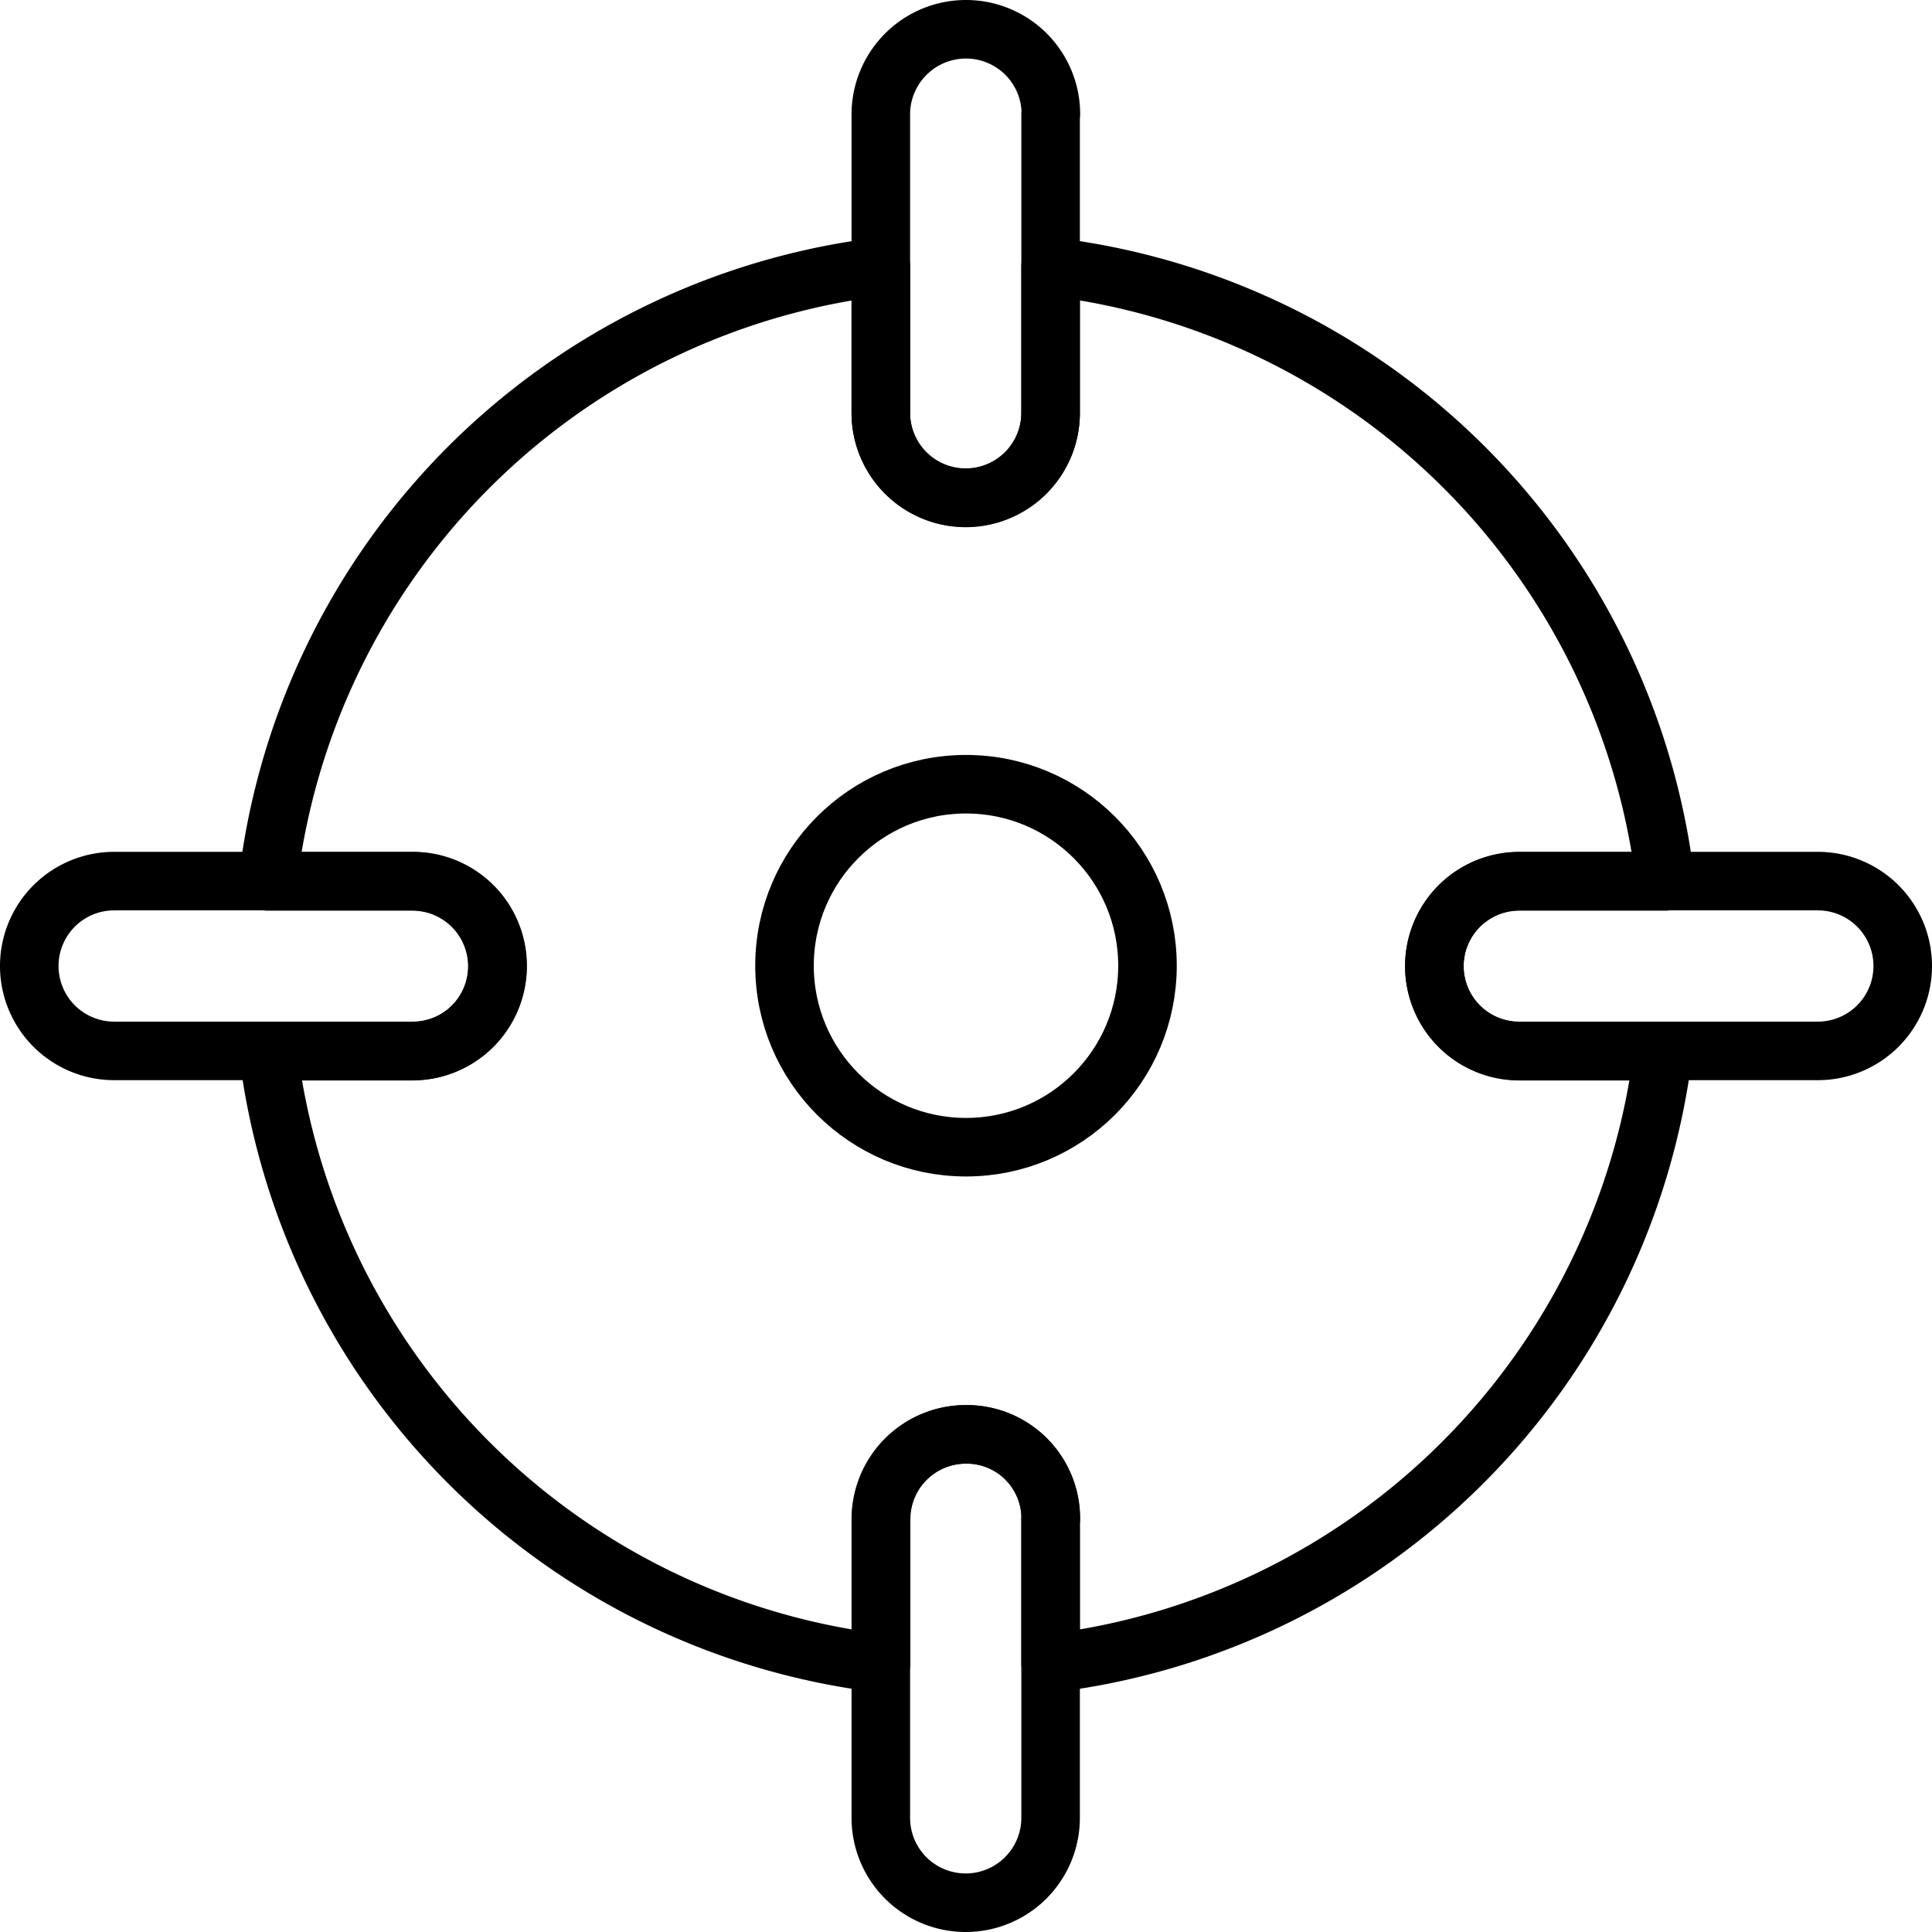
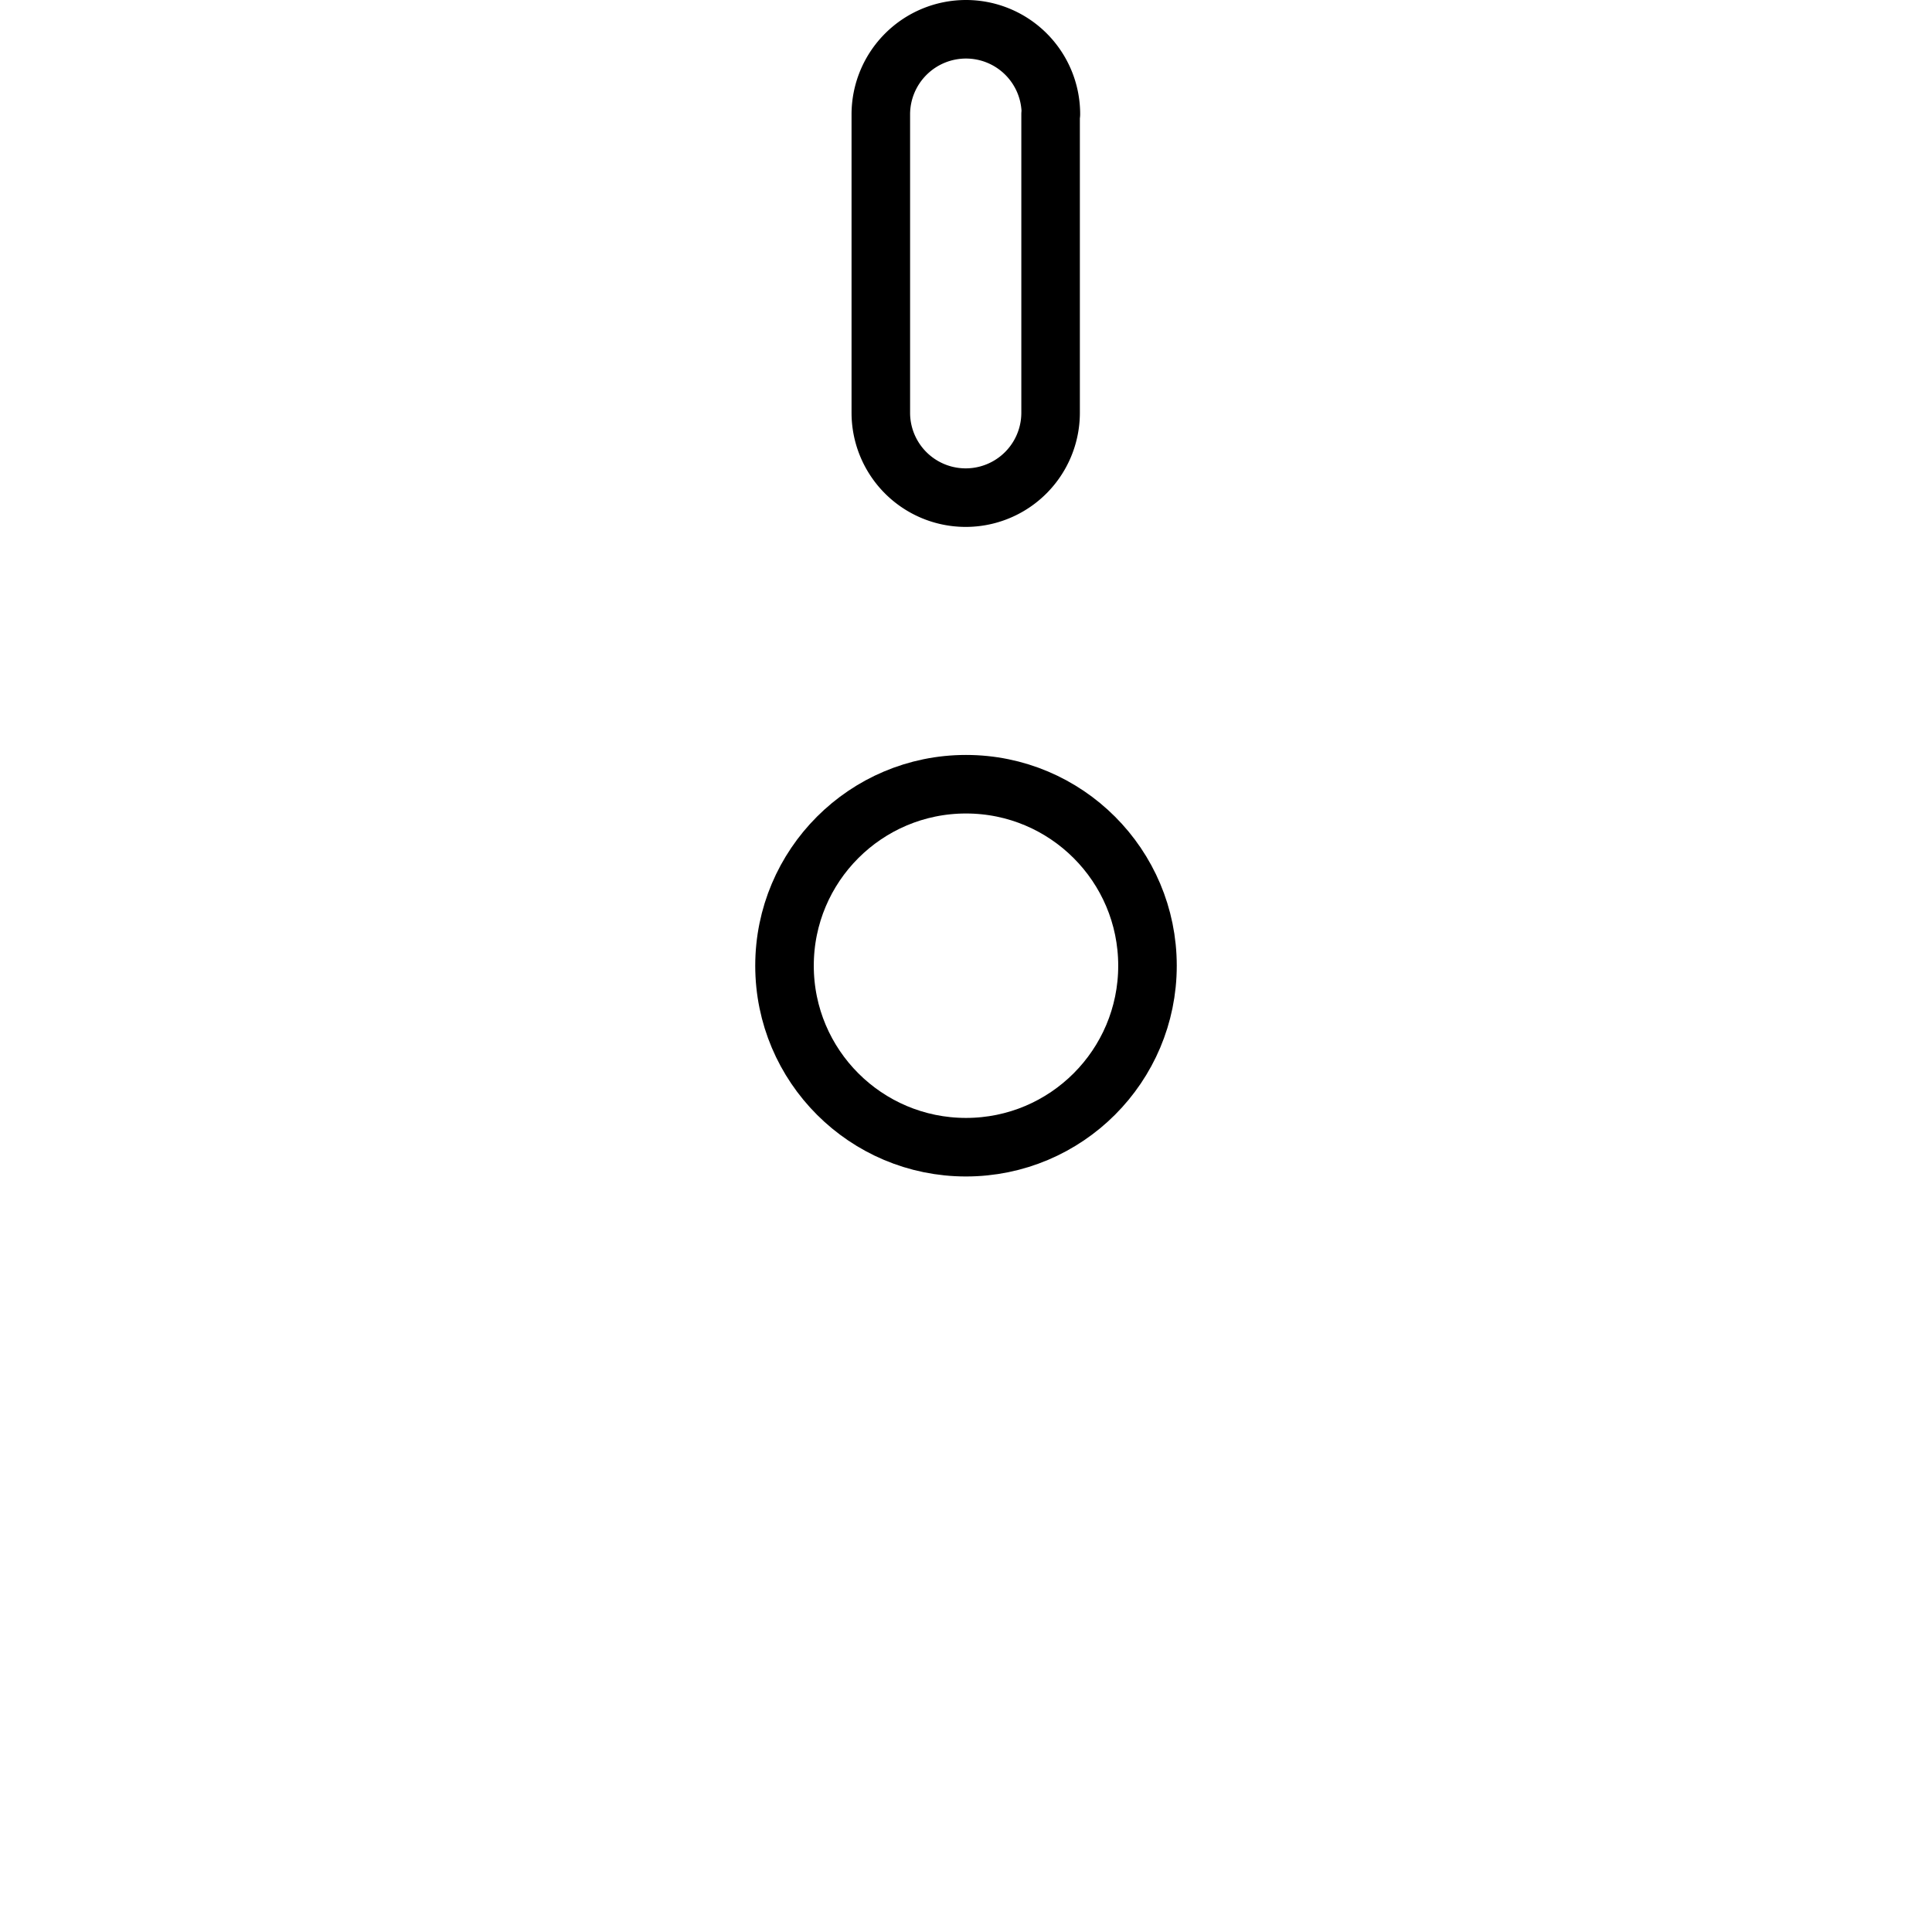
<svg xmlns="http://www.w3.org/2000/svg" viewBox="0 0 66 66">
  <defs>
    <style>.cls-1{fill:none;stroke:#000;stroke-linejoin:round;stroke-width:2px;}</style>
  </defs>
  <title>Asset 187</title>
  <g id="Layer_2" data-name="Layer 2">
    <g id="Layer_2-2" data-name="Layer 2">
-       <path class="cls-1" d="M51.9,35.91h4.92A24,24,0,0,1,35.89,56.82V51.9A2.87,2.87,0,0,0,33,49a2.9,2.9,0,0,0-2.9,2.9v4.92A24,24,0,0,1,9.16,35.91h4.93a2.9,2.9,0,0,0,0-5.8H9.15a24,24,0,0,1,20.94-21v5a2.9,2.9,0,1,0,5.8,0v-5a24,24,0,0,1,21,21H51.9a2.9,2.9,0,0,0,0,5.8Z" />
      <path class="cls-1" d="M35.89,3.9V14.1a2.9,2.9,0,1,1-5.8,0V3.9A2.91,2.91,0,0,1,33,1a2.9,2.9,0,0,1,2.9,2.9Z" />
-       <path class="cls-1" d="M35.89,51.9V62.1a2.9,2.9,0,1,1-5.8,0V51.9A2.9,2.9,0,0,1,33,49a2.87,2.87,0,0,1,2.9,2.9Z" />
-       <path class="cls-1" d="M65,33a2.9,2.9,0,0,1-2.9,2.9H51.9a2.9,2.9,0,0,1,0-5.8H62.1A2.9,2.9,0,0,1,65,33Z" />
-       <path class="cls-1" d="M17,33a2.9,2.9,0,0,1-2.9,2.9H3.9a2.9,2.9,0,1,1,0-5.8H14.09A2.89,2.89,0,0,1,17,33Z" />
      <circle class="cls-1" cx="33" cy="32.99" r="6.2" />
    </g>
  </g>
</svg>